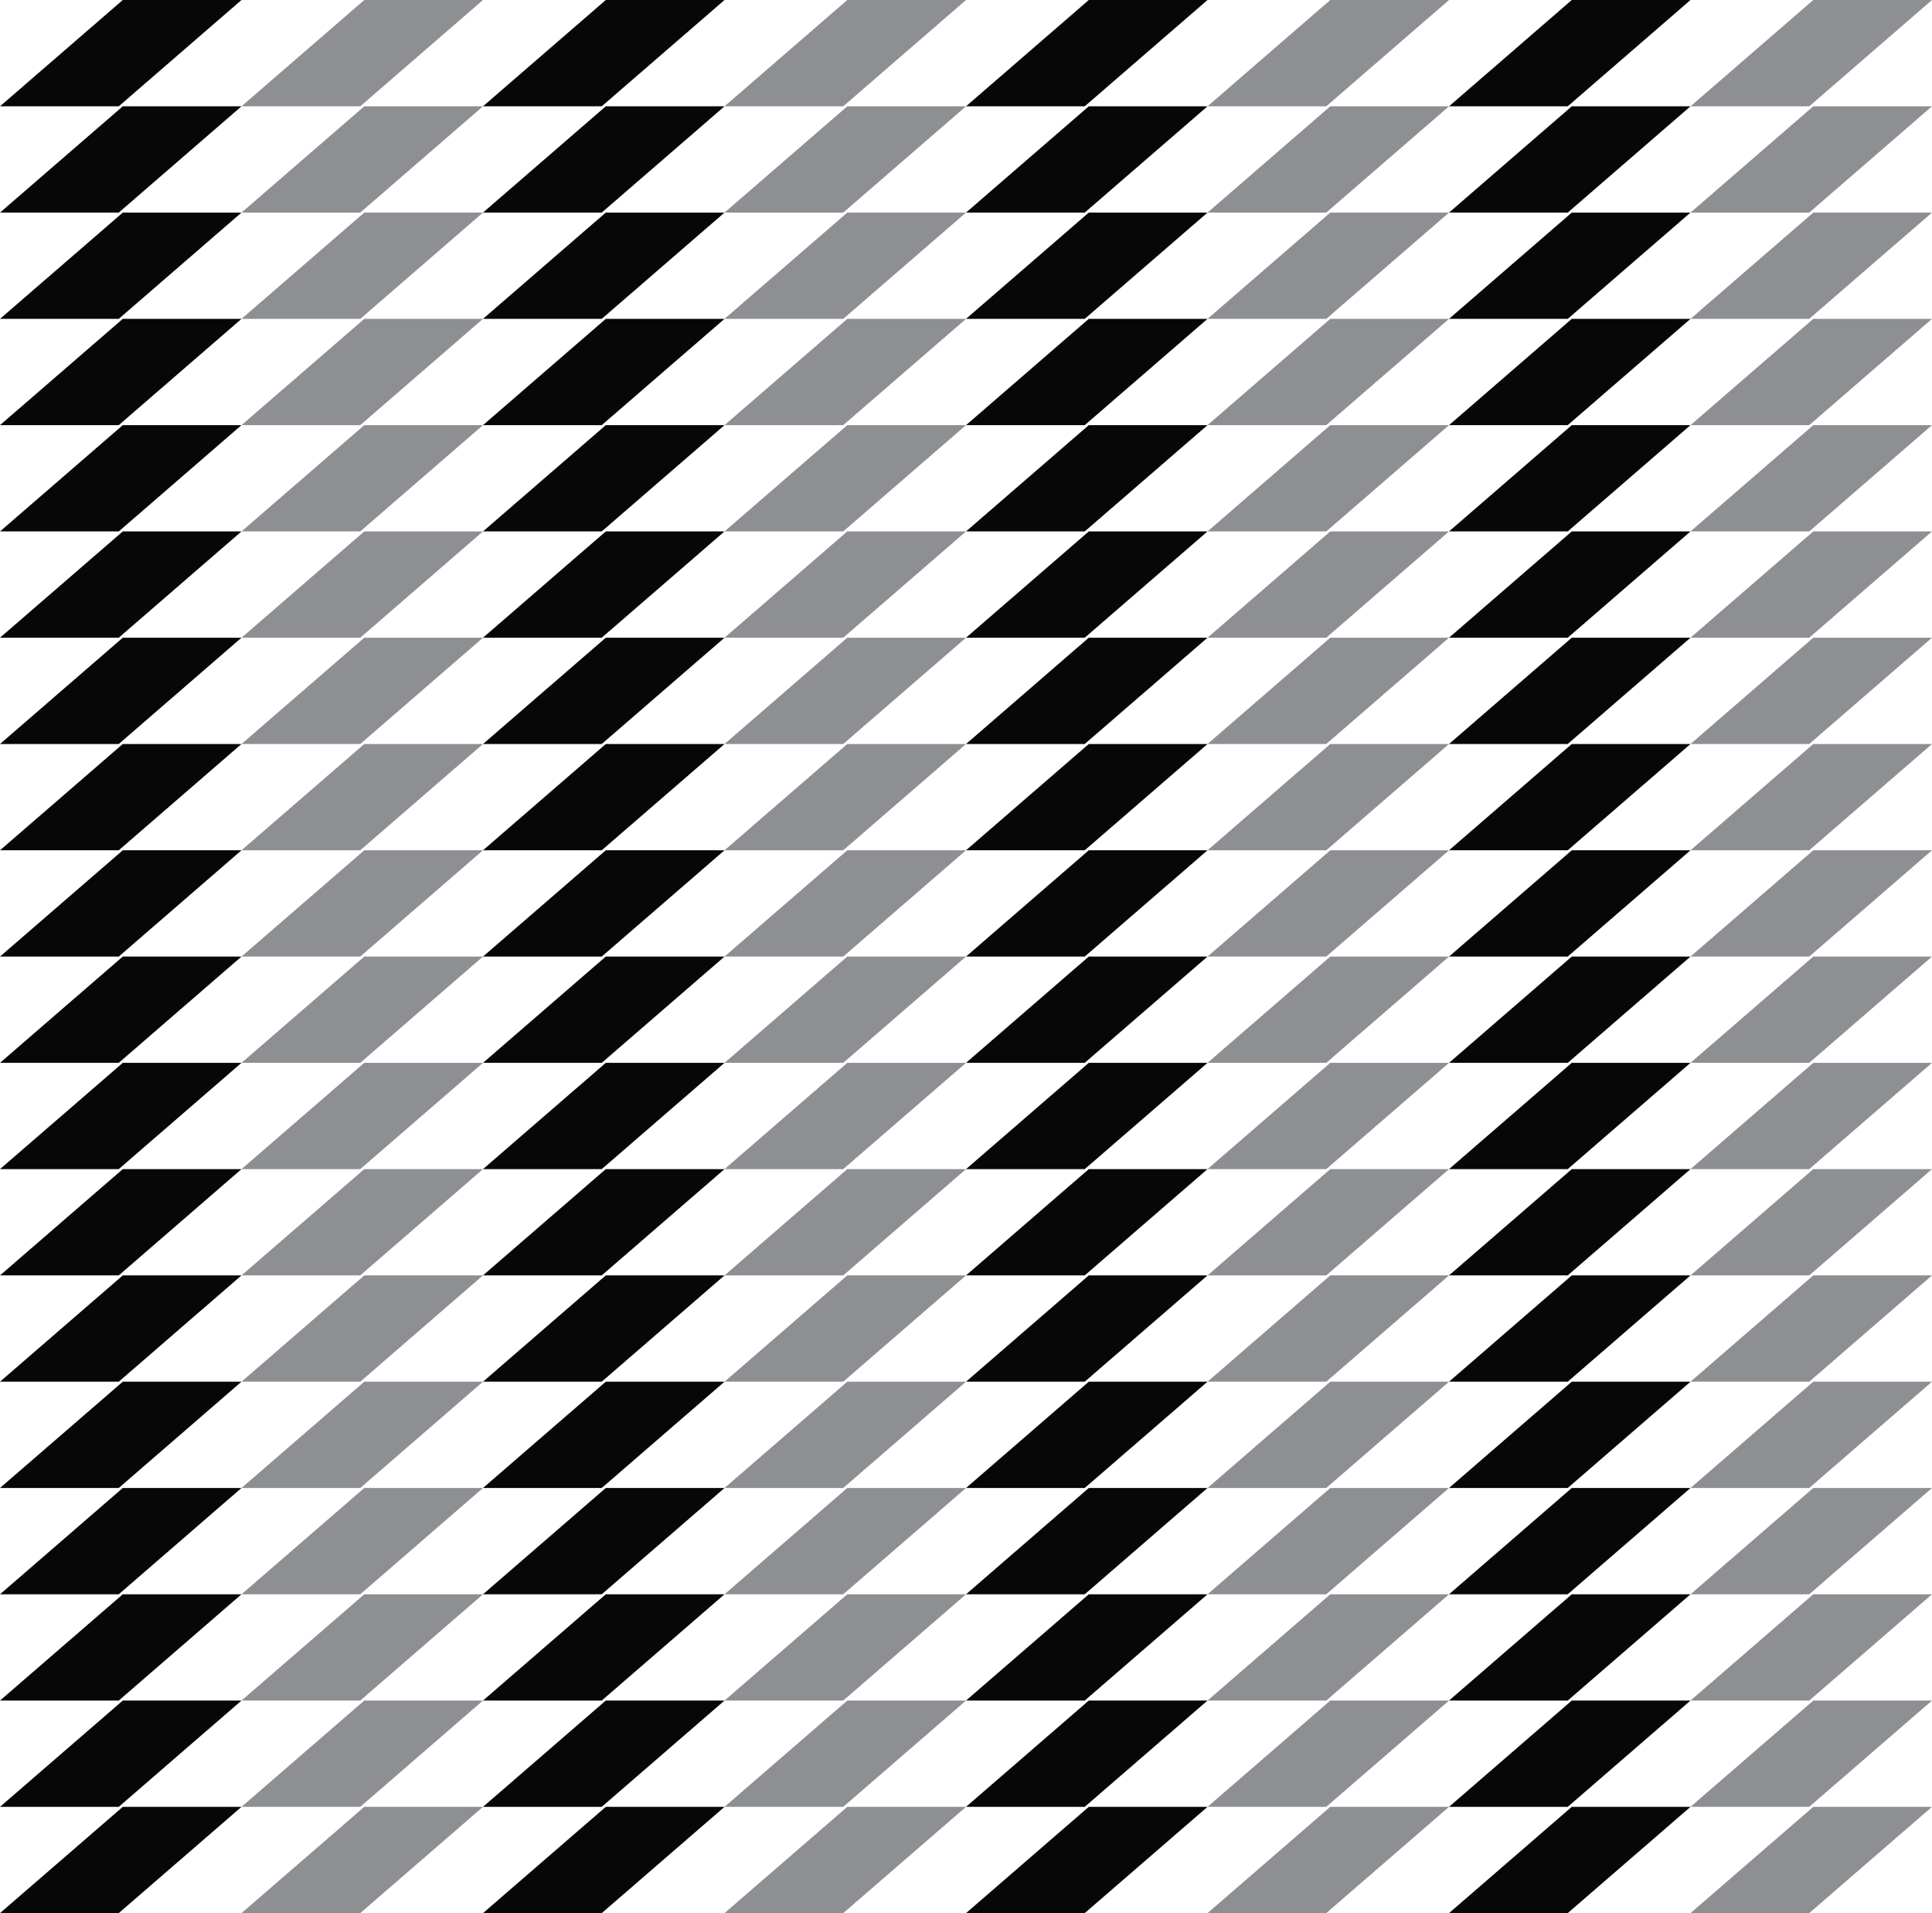
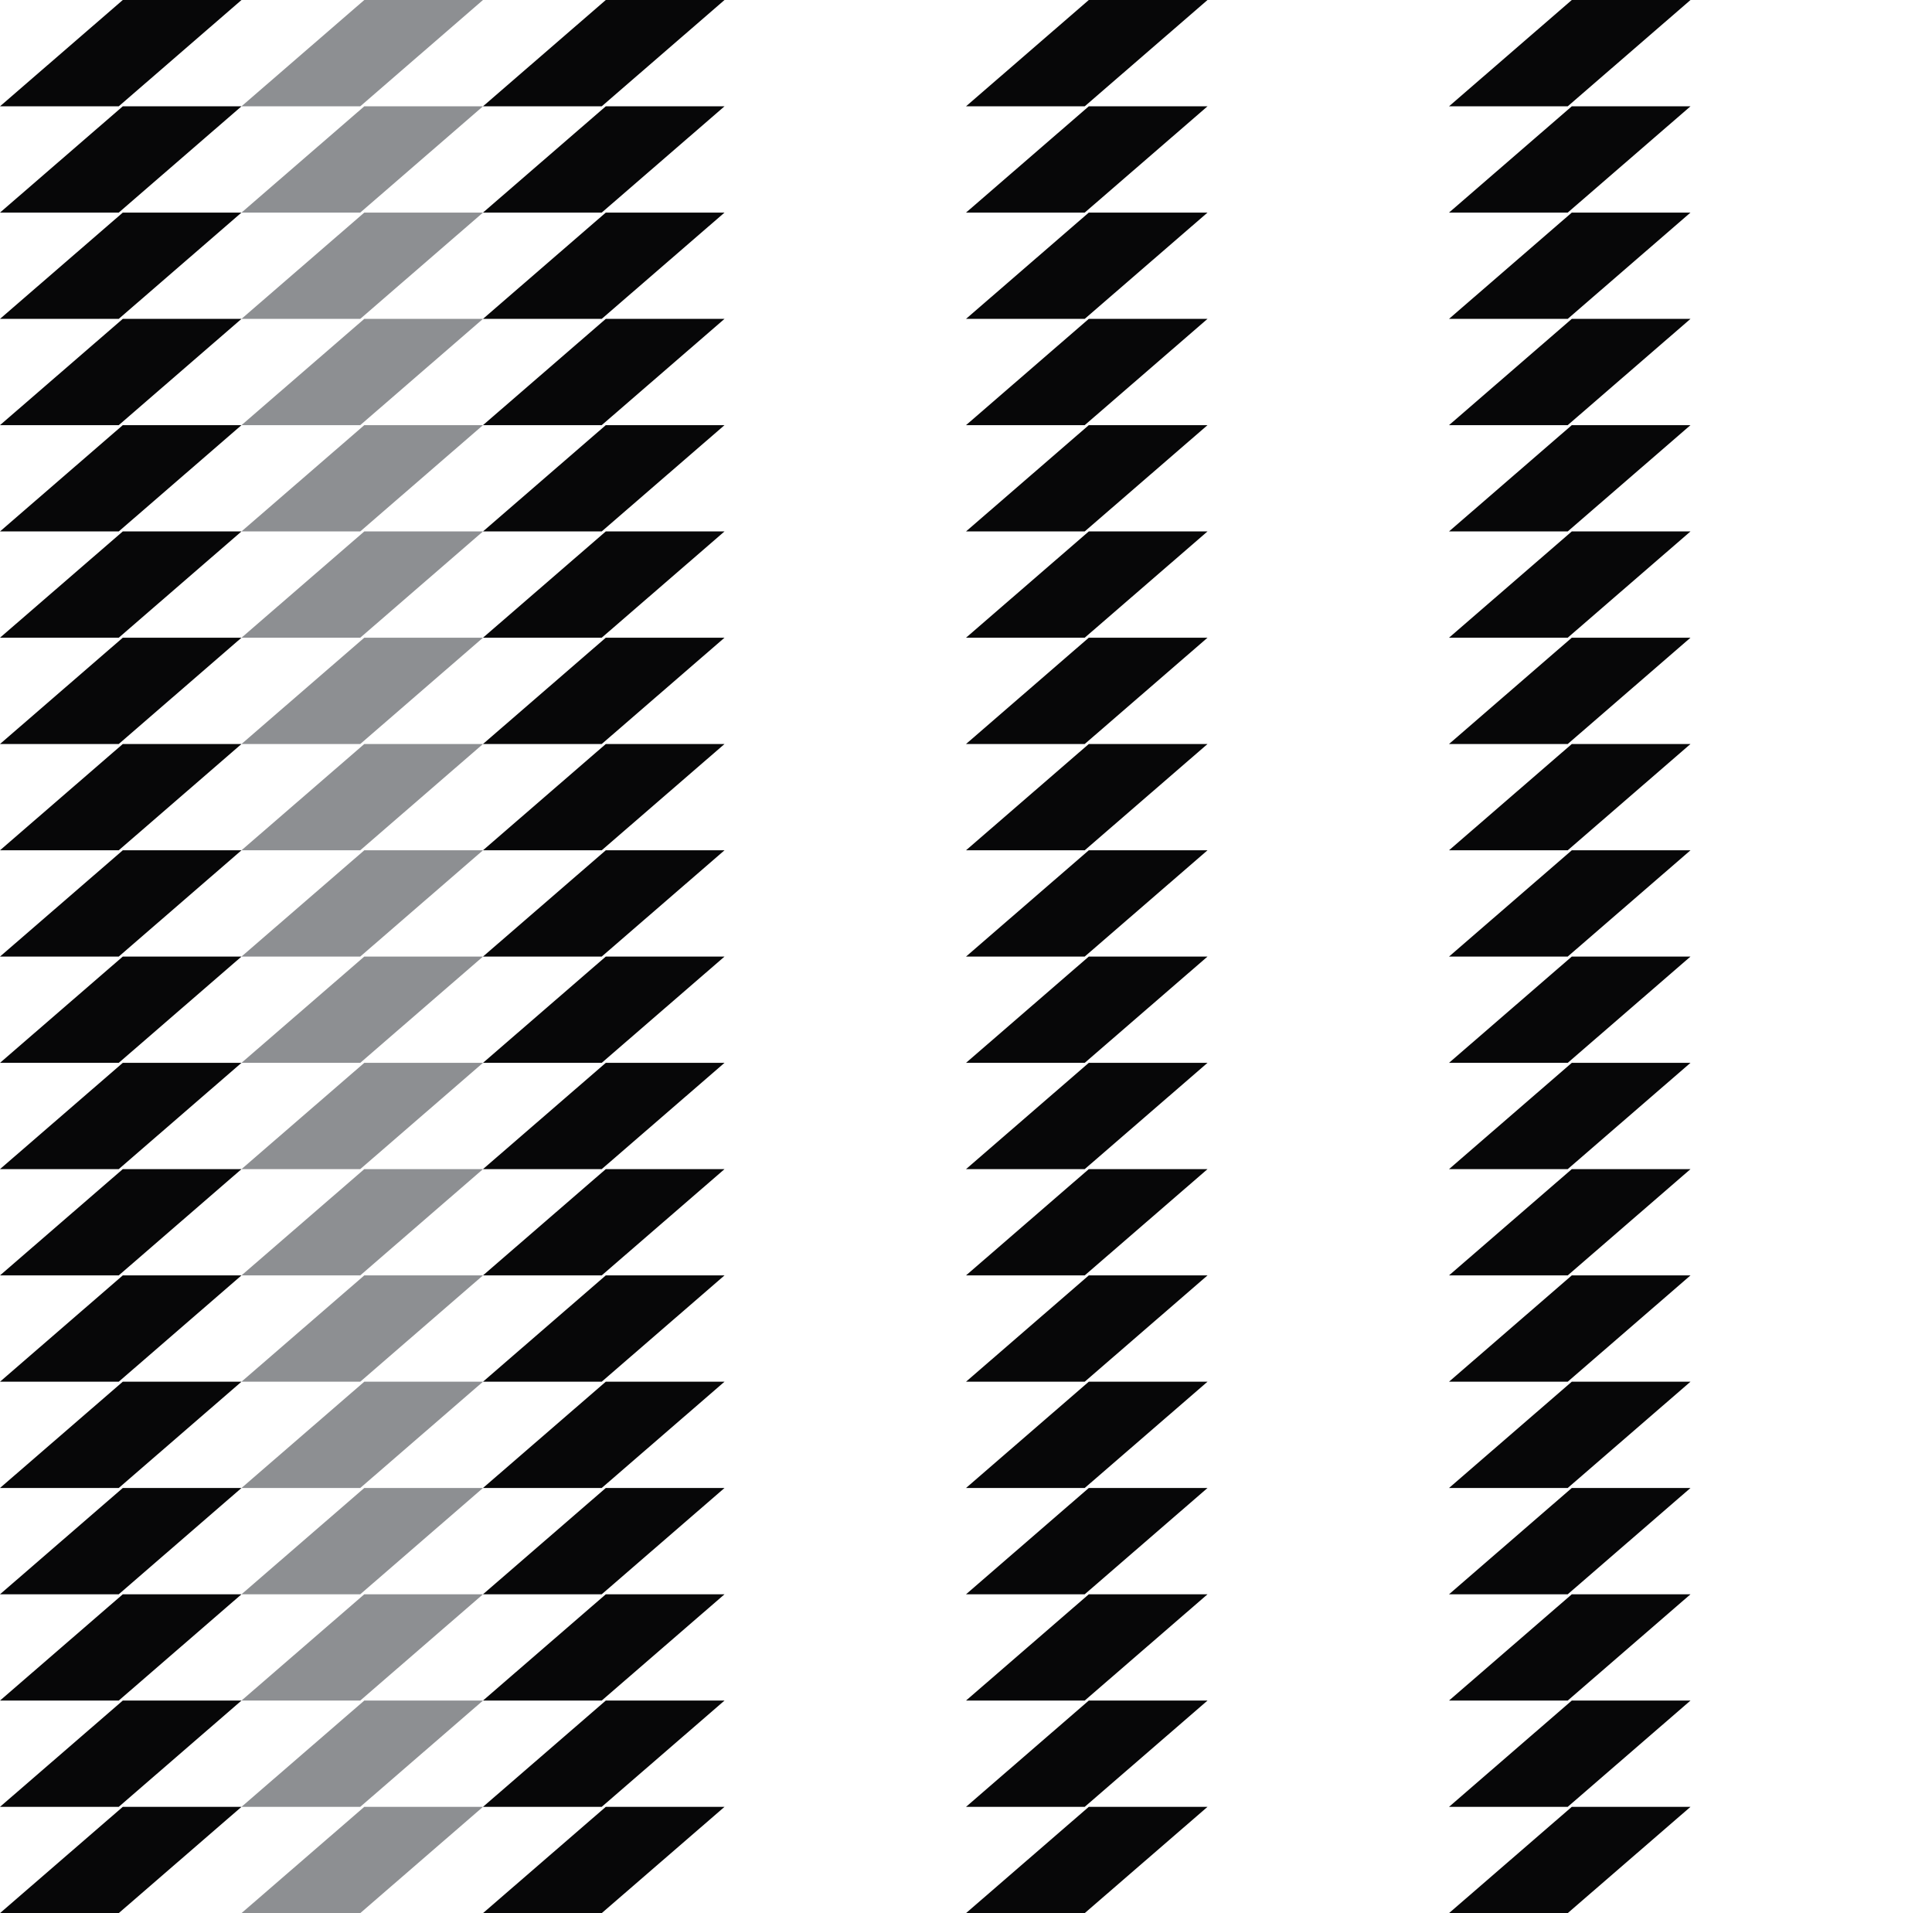
<svg xmlns="http://www.w3.org/2000/svg" width="80.272" height="79.474">
  <g fill-rule="evenodd" clip-rule="evenodd">
    <path fill="#070708" d="M0 79.474h4.934l5.1-4.415H5.102zM0 75.059h4.934l5.1-4.415H5.102zM0 70.644h4.934l5.1-4.415H5.102zM0 66.229h4.934l5.1-4.416H5.102zM0 61.813h4.934l5.1-4.415H5.102zM0 57.398h4.934l5.1-4.416H5.102zM0 52.982h4.934l5.1-4.415H5.102zM0 48.567h4.934l5.1-4.415H5.102zM0 44.152h4.934l5.1-4.415H5.102zM0 39.737h4.934l5.1-4.415H5.102zM0 35.322h4.934l5.1-4.415H5.102zM0 30.907h4.934l5.1-4.416H5.102zM0 26.491h4.934l5.1-4.415H5.102zM0 22.076h4.934l5.1-4.415H5.102zM0 17.661h4.934l5.1-4.415H5.102zM0 13.246h4.934l5.1-4.415H5.102zM0 8.831h4.934l5.1-4.415H5.102zM0 4.416h4.934L10.034 0H5.102z" />
    <path fill="#8D8F92" d="M10.034 79.474h4.934l5.1-4.415h-4.932zM10.034 75.059h4.934l5.1-4.415h-4.932zM10.034 70.644h4.934l5.1-4.415h-4.932zM10.034 66.229h4.934l5.1-4.416h-4.932zM10.034 61.813h4.934l5.1-4.415h-4.932zM10.034 57.398h4.934l5.1-4.416h-4.932zM10.034 52.982h4.934l5.1-4.415h-4.932zM10.034 48.567h4.934l5.1-4.415h-4.932zM10.034 44.152h4.934l5.1-4.415h-4.932zM10.034 39.737h4.934l5.1-4.415h-4.932zM10.034 35.322h4.934l5.1-4.415h-4.932zM10.034 30.907h4.934l5.1-4.416h-4.932zM10.034 26.491h4.934l5.1-4.415h-4.932zM10.034 22.076h4.934l5.1-4.415h-4.932zM10.034 17.661h4.934l5.1-4.415h-4.932zM10.034 13.246h4.934l5.1-4.415h-4.932zM10.034 8.831h4.934l5.1-4.415h-4.932zM10.034 4.416h4.934L20.068 0h-4.932z" />
    <path fill="#070708" d="M20.068 79.474h4.933l5.102-4.415H25.17zM20.068 75.059h4.933l5.102-4.415H25.17zM20.068 70.644h4.933l5.102-4.415H25.17zM20.068 66.229h4.933l5.102-4.416H25.17zM20.068 61.813h4.933l5.102-4.415H25.17zM20.068 57.398h4.933l5.102-4.416H25.17zM20.068 52.982h4.933l5.102-4.415H25.17zM20.068 48.567h4.933l5.102-4.415H25.17zM20.068 44.152h4.933l5.102-4.415H25.17zM20.068 39.737h4.933l5.102-4.415H25.17zM20.068 35.322h4.933l5.102-4.415H25.17zM20.068 30.907h4.933l5.102-4.416H25.17zM20.068 26.491h4.933l5.102-4.415H25.17zM20.068 22.076h4.933l5.102-4.415H25.17zM20.068 17.661h4.933l5.102-4.415H25.17zM20.068 13.246h4.933l5.102-4.415H25.17zM20.068 8.831h4.933l5.102-4.415H25.17zM20.068 4.416h4.933L30.103 0H25.17zM40.137 79.474h4.932l5.102-4.415h-4.933zM40.137 75.059h4.932l5.102-4.415h-4.933zM40.137 70.644h4.932l5.102-4.415h-4.933zM40.137 66.229h4.932l5.102-4.416h-4.933zM40.137 61.813h4.932l5.102-4.415h-4.933zM40.137 57.398h4.932l5.102-4.416h-4.933zM40.137 52.982h4.932l5.102-4.415h-4.933zM40.137 48.567h4.932l5.102-4.415h-4.933zM40.137 44.152h4.932l5.102-4.415h-4.933zM40.137 39.737h4.932l5.102-4.415h-4.933zM40.137 35.322h4.932l5.102-4.415h-4.933zM40.137 30.907h4.932l5.102-4.416h-4.933zM40.137 26.491h4.932l5.102-4.415h-4.933zM40.137 22.076h4.932l5.102-4.415h-4.933zM40.137 17.661h4.932l5.102-4.415h-4.933zM40.137 13.246h4.932l5.102-4.415h-4.933zM40.137 8.831h4.932l5.102-4.415h-4.933zM40.137 4.416h4.932L50.171 0h-4.933zM60.205 79.474h4.932l5.101-4.415h-4.932zM60.205 75.059h4.932l5.101-4.415h-4.932zM60.205 70.644h4.932l5.101-4.415h-4.932zM60.205 66.229h4.932l5.101-4.416h-4.932zM60.205 61.813h4.932l5.101-4.415h-4.932zM60.205 57.398h4.932l5.101-4.416h-4.932zM60.205 52.982h4.932l5.101-4.415h-4.932zM60.205 48.567h4.932l5.101-4.415h-4.932zM60.205 44.152h4.932l5.101-4.415h-4.932zM60.205 39.737h4.932l5.101-4.415h-4.932zM60.205 35.322h4.932l5.101-4.415h-4.932zM60.205 30.907h4.932l5.101-4.416h-4.932zM60.205 26.491h4.932l5.101-4.415h-4.932zM60.205 22.076h4.932l5.101-4.415h-4.932zM60.205 17.661h4.932l5.101-4.415h-4.932zM60.205 13.246h4.932l5.101-4.415h-4.932zM60.205 8.831h4.932l5.101-4.415h-4.932zM60.205 4.416h4.932L70.238 0h-4.932z" />
-     <path fill="#8D8F92" d="M30.103 79.474h4.932l5.102-4.415h-4.933zM30.103 75.059h4.932l5.102-4.415h-4.933zM30.103 70.644h4.932l5.102-4.415h-4.933zM30.103 66.229h4.932l5.102-4.416h-4.933zM30.103 61.813h4.932l5.102-4.415h-4.933zM30.103 57.398h4.932l5.102-4.416h-4.933zM30.103 52.982h4.932l5.102-4.415h-4.933zM30.103 48.567h4.932l5.102-4.415h-4.933zM30.103 44.152h4.932l5.102-4.415h-4.933zM30.103 39.737h4.932l5.102-4.415h-4.933zM30.103 35.322h4.932l5.102-4.415h-4.933zM30.103 30.907h4.932l5.102-4.416h-4.933zM30.103 26.491h4.932l5.102-4.415h-4.933zM30.103 22.076h4.932l5.102-4.415h-4.933zM30.103 17.661h4.932l5.102-4.415h-4.933zM30.103 13.246h4.932l5.102-4.415h-4.933zM30.103 8.831h4.932l5.102-4.415h-4.933zM30.103 4.416h4.932L40.137 0h-4.933zM50.171 79.474h4.933l5.101-4.415h-4.933zM50.171 75.059h4.933l5.101-4.415h-4.933zM50.171 70.644h4.933l5.101-4.415h-4.933zM50.171 66.229h4.933l5.101-4.416h-4.933zM50.171 61.813h4.933l5.101-4.415h-4.933zM50.171 57.398h4.933l5.101-4.416h-4.933zM50.171 52.982h4.933l5.101-4.415h-4.933zM50.171 48.567h4.933l5.101-4.415h-4.933zM50.171 44.152h4.933l5.101-4.415h-4.933zM50.171 39.737h4.933l5.101-4.415h-4.933zM50.171 35.322h4.933l5.101-4.415h-4.933zM50.171 30.907h4.933l5.101-4.416h-4.933zM50.171 26.491h4.933l5.101-4.415h-4.933zM50.171 22.076h4.933l5.101-4.415h-4.933zM50.171 17.661h4.933l5.101-4.415h-4.933zM50.171 13.246h4.933l5.101-4.415h-4.933zM50.171 8.831h4.933l5.101-4.415h-4.933zM50.171 4.416h4.933L60.205 0h-4.933zM70.238 79.474h4.933l5.101-4.415H75.34zM70.238 75.059h4.933l5.101-4.415H75.34zM70.238 70.644h4.933l5.101-4.415H75.34zM70.238 66.229h4.933l5.101-4.416H75.34zM70.238 61.813h4.933l5.101-4.415H75.34zM70.238 57.398h4.933l5.101-4.416H75.34zM70.238 52.982h4.933l5.101-4.415H75.34zM70.238 48.567h4.933l5.101-4.415H75.34zM70.238 44.152h4.933l5.101-4.415H75.34zM70.238 39.737h4.933l5.101-4.415H75.34zM70.238 35.322h4.933l5.101-4.415H75.34zM70.238 30.907h4.933l5.101-4.416H75.34zM70.238 26.491h4.933l5.101-4.415H75.34zM70.238 22.076h4.933l5.101-4.415H75.34zM70.238 17.661h4.933l5.101-4.415H75.34zM70.238 13.246h4.933l5.101-4.415H75.34zM70.238 8.831h4.933l5.101-4.415H75.34zM70.238 4.416h4.933L80.272 0H75.34z" />
  </g>
</svg>